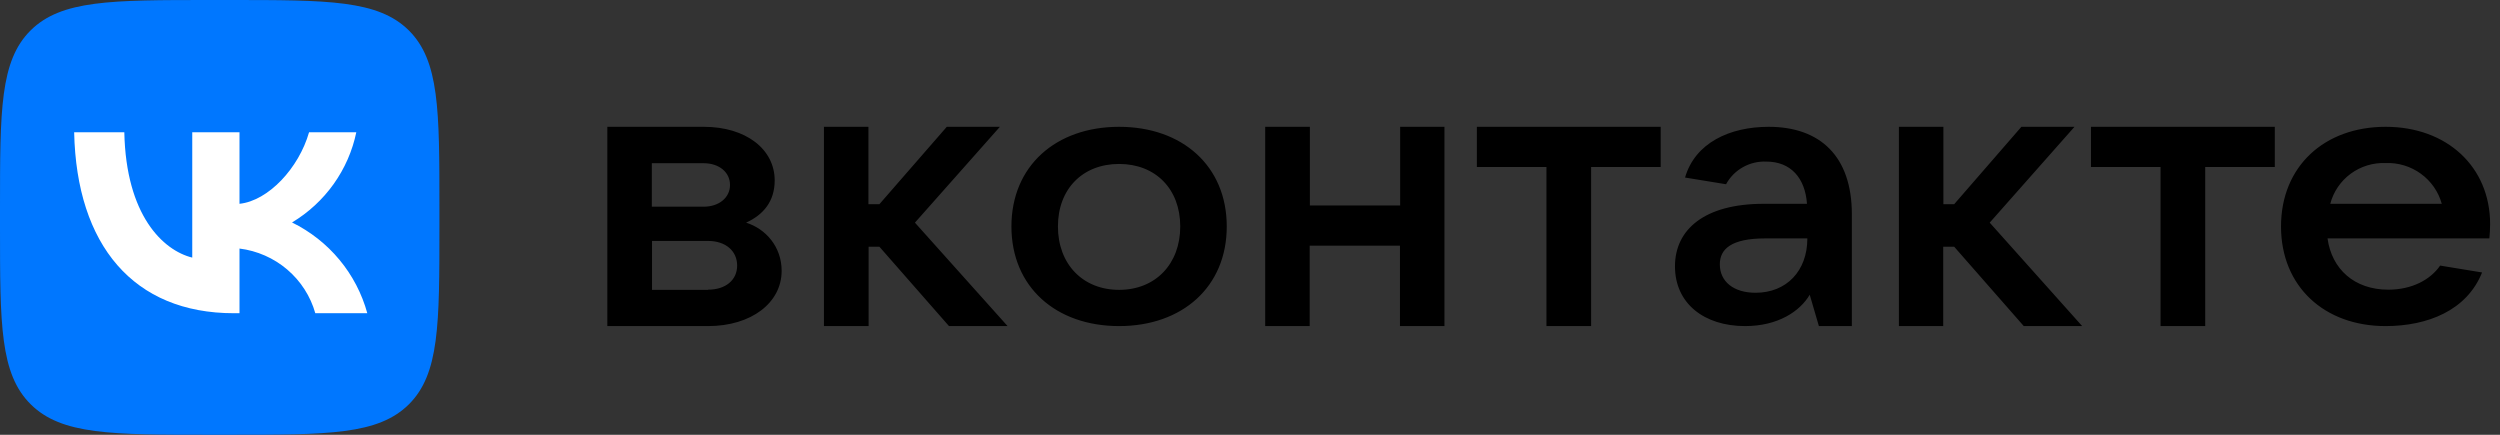
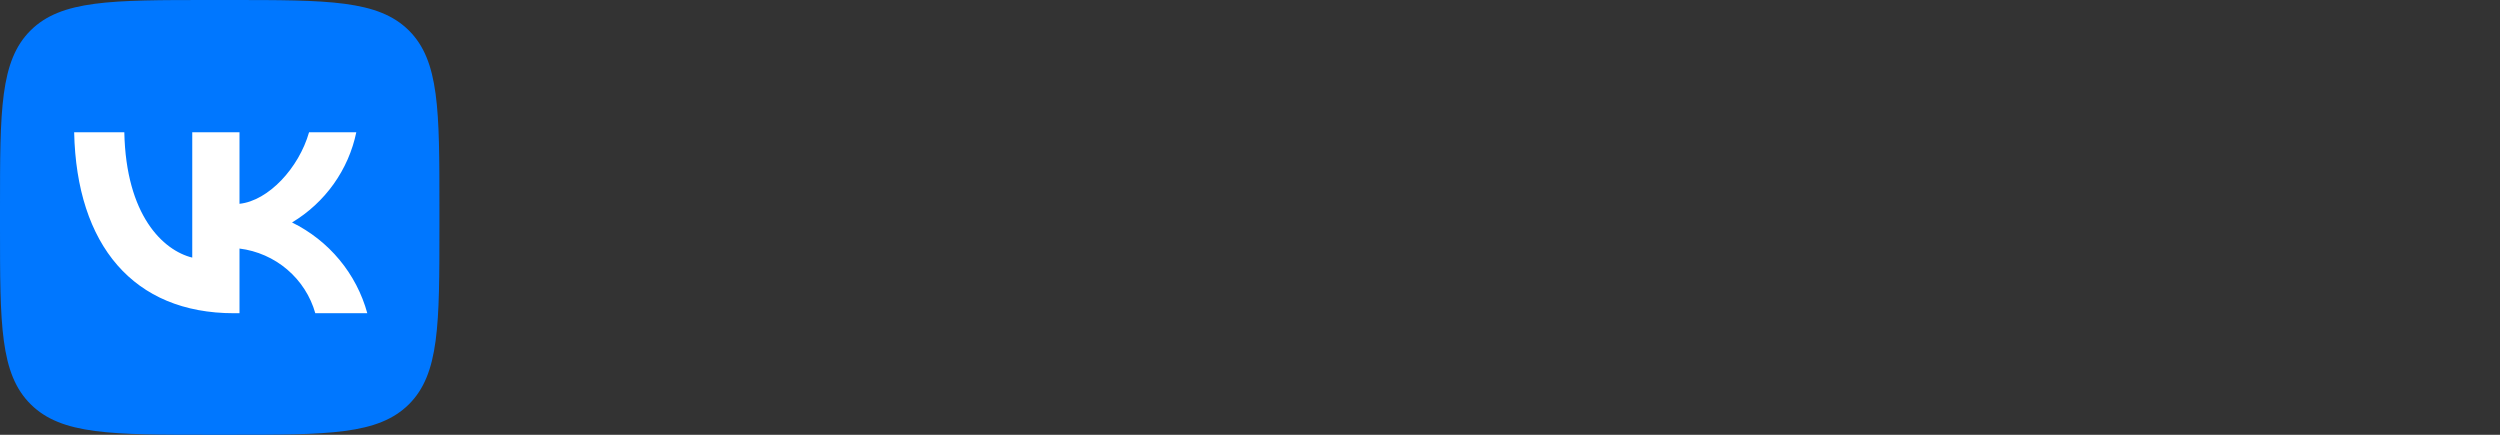
<svg xmlns="http://www.w3.org/2000/svg" width="184" height="32" viewBox="0 0 184 32" fill="none">
  <rect x="0" y="0" width="184" height="32" fill="#333333" stroke="none" />
-   <path fill-rule="evenodd" clip-rule="evenodd" d="M90.289 16.667C90.289 21.12 87.014 24 82.365 24C77.716 24 74.441 21.12 74.441 16.667C74.441 12.213 77.716 9.333 82.365 9.333C87.014 9.333 90.289 12.213 90.289 16.667ZM77.864 16.667C77.864 19.427 79.683 21.333 82.365 21.333C85.047 21.333 86.866 19.427 86.866 16.667C86.866 13.907 85.047 12.067 82.365 12.067C79.683 12.067 77.864 13.907 77.864 16.667ZM54.914 16.387C56.195 15.8 57.017 14.813 57.017 13.28C57.017 10.973 54.888 9.333 51.801 9.333H44.7V24H52.111C55.305 24 57.529 22.28 57.529 19.933C57.529 18.16 56.356 16.84 54.914 16.387ZM47.974 12.013H51.788C52.934 12.013 53.729 12.68 53.729 13.613C53.729 14.547 52.92 15.213 51.788 15.213H47.974V12V12.013ZM52.111 21.333H47.988V17.733H52.111C53.405 17.733 54.254 18.467 54.254 19.547C54.254 20.613 53.405 21.32 52.111 21.32V21.333ZM69.859 24H74.158L67.339 16.387L73.592 9.333H69.684L64.725 15.027H63.916V9.333H60.642V24H63.93V18.16H64.725L69.846 24H69.859ZM103.051 9.333V15.12H96.407V9.333H93.119V24H96.393V18.08H103.037V24H106.312V9.333H103.037H103.051ZM117.106 24H113.818V12.293H108.697V9.333H122.227V12.293H117.106V24ZM130.178 9.333C127.294 9.333 124.76 10.52 124.019 13.067L127.038 13.56C127.323 13.034 127.753 12.599 128.278 12.305C128.802 12.01 129.4 11.867 130.002 11.893C131.795 11.893 132.859 13.093 132.994 15H129.8C125.448 15 123.278 16.893 123.278 19.6C123.278 22.333 125.421 24 128.439 24C130.865 24 132.482 22.907 133.196 21.693L133.87 24H136.296V15.76C136.296 11.507 133.964 9.333 130.178 9.333ZM129.207 21.547C127.604 21.547 126.579 20.733 126.579 19.453C126.579 18.333 127.415 17.547 129.922 17.547H133.021C133.021 19.947 131.485 21.547 129.207 21.547ZM153.262 24H148.95L143.829 18.16H143.02V24H139.759V9.333H143.034V15.027H143.829L148.774 9.333H152.682L146.443 16.387L153.248 24H153.262ZM159.016 24H162.304V12.293H167.425V9.333H153.895V12.293H159.016V24ZM175.591 9.333C180.079 9.333 183.273 12.267 183.273 16.493C183.273 16.893 183.246 17.227 183.219 17.547H171.306C171.616 19.8 173.274 21.32 175.78 21.32C177.519 21.32 178.88 20.587 179.594 19.547L182.68 20.053C181.561 22.853 178.664 24 175.578 24C171.077 24 167.883 21.093 167.883 16.667C167.883 12.24 171.077 9.333 175.578 9.333H175.591ZM179.715 15C179.469 14.111 178.927 13.331 178.175 12.786C177.424 12.241 176.509 11.964 175.578 12C174.655 11.965 173.748 12.244 173.008 12.789C172.268 13.335 171.738 14.115 171.508 15H179.715Z" fill="black" />
  <path d="M15.497 32H16.845C24.176 32 27.828 32 30.092 29.76C32.342 27.52 32.342 23.893 32.342 16.667V15.307C32.342 8.107 32.342 4.48 30.092 2.24C27.828 0 24.162 0 16.845 0H15.497C8.166 0 4.514 0 2.25 2.24C0 4.48 0 8.107 0 15.333V16.693C0 23.893 0 27.52 2.264 29.76C4.528 32 8.193 32 15.497 32Z" fill="#0077FF" />
  <path d="M17.209 23.053C9.838 23.053 5.633 18.053 5.458 9.733H9.15C9.272 15.84 11.994 18.427 14.15 18.96V9.733H17.627V15C19.756 14.773 21.993 12.373 22.748 9.733H26.224C25.94 11.103 25.373 12.399 24.559 13.541C23.745 14.684 22.702 15.648 21.494 16.373C22.842 17.036 24.033 17.974 24.988 19.126C25.942 20.277 26.64 21.616 27.033 23.053H23.206C22.853 21.805 22.135 20.687 21.142 19.84C20.15 18.994 18.927 18.455 17.627 18.293V23.053H17.209Z" fill="white" />
</svg>